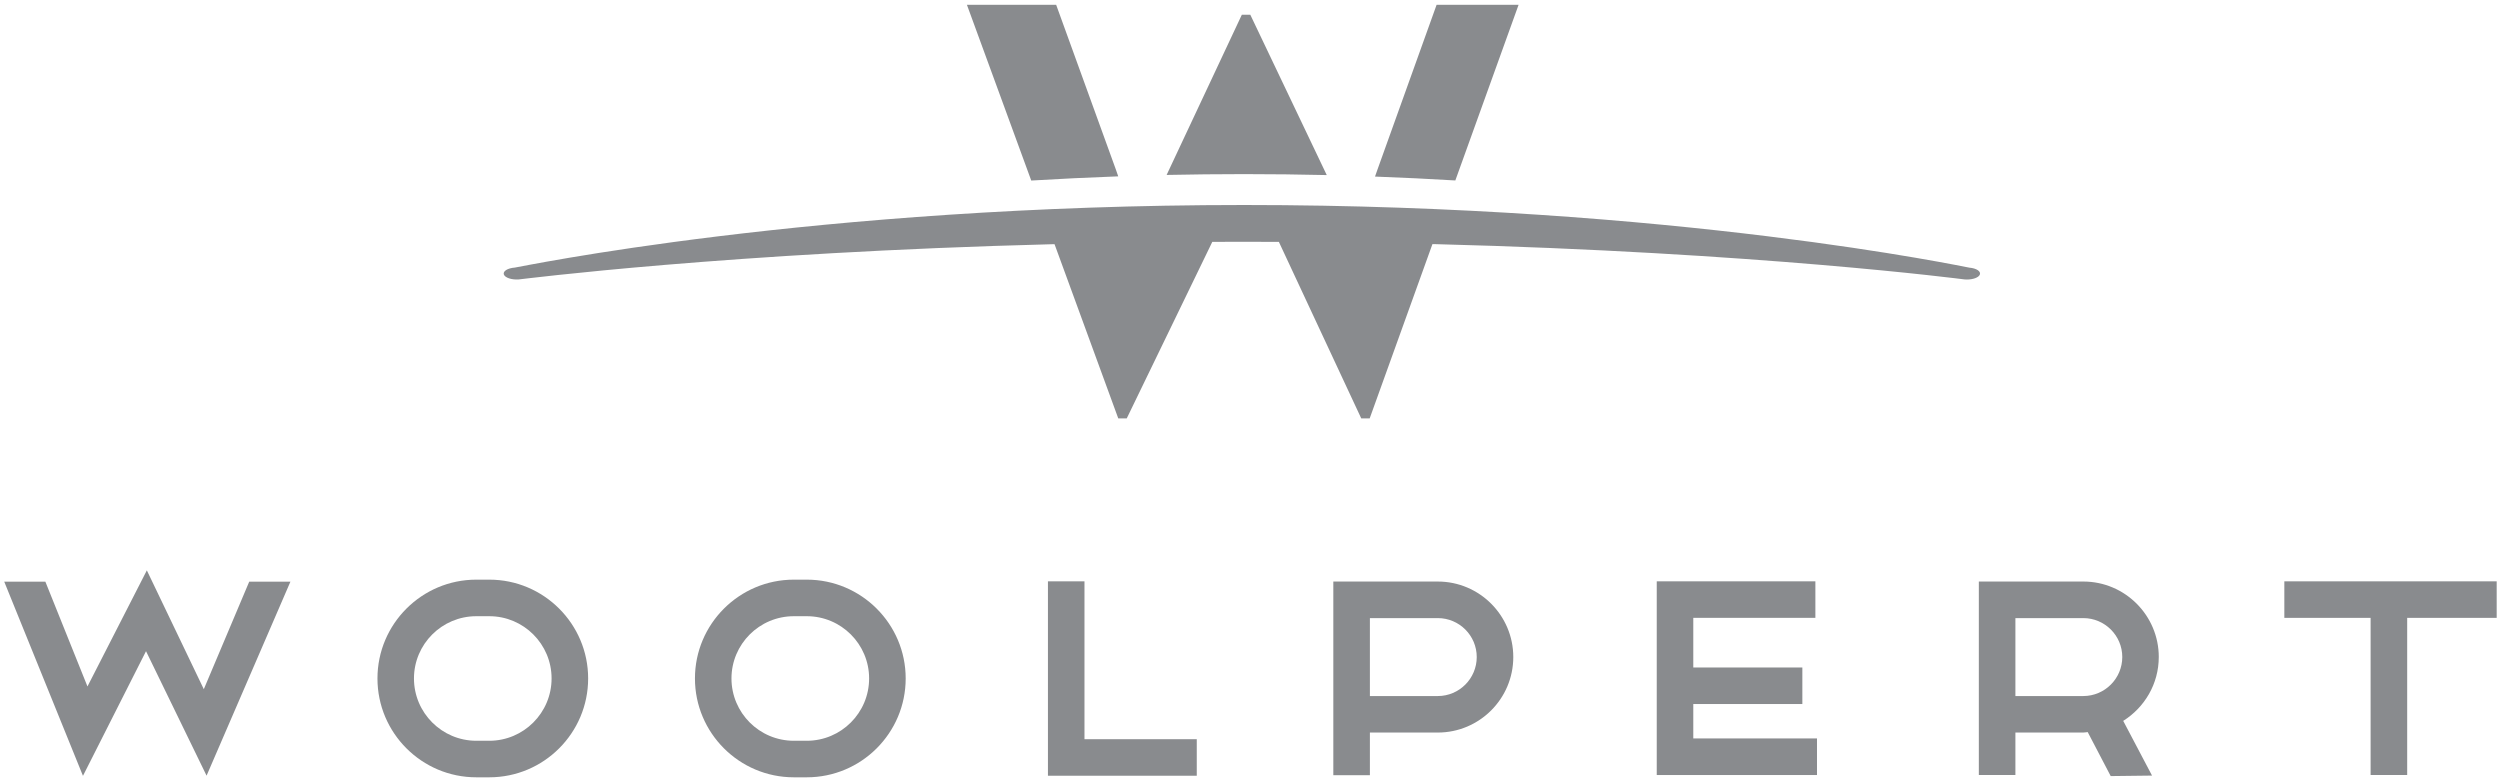
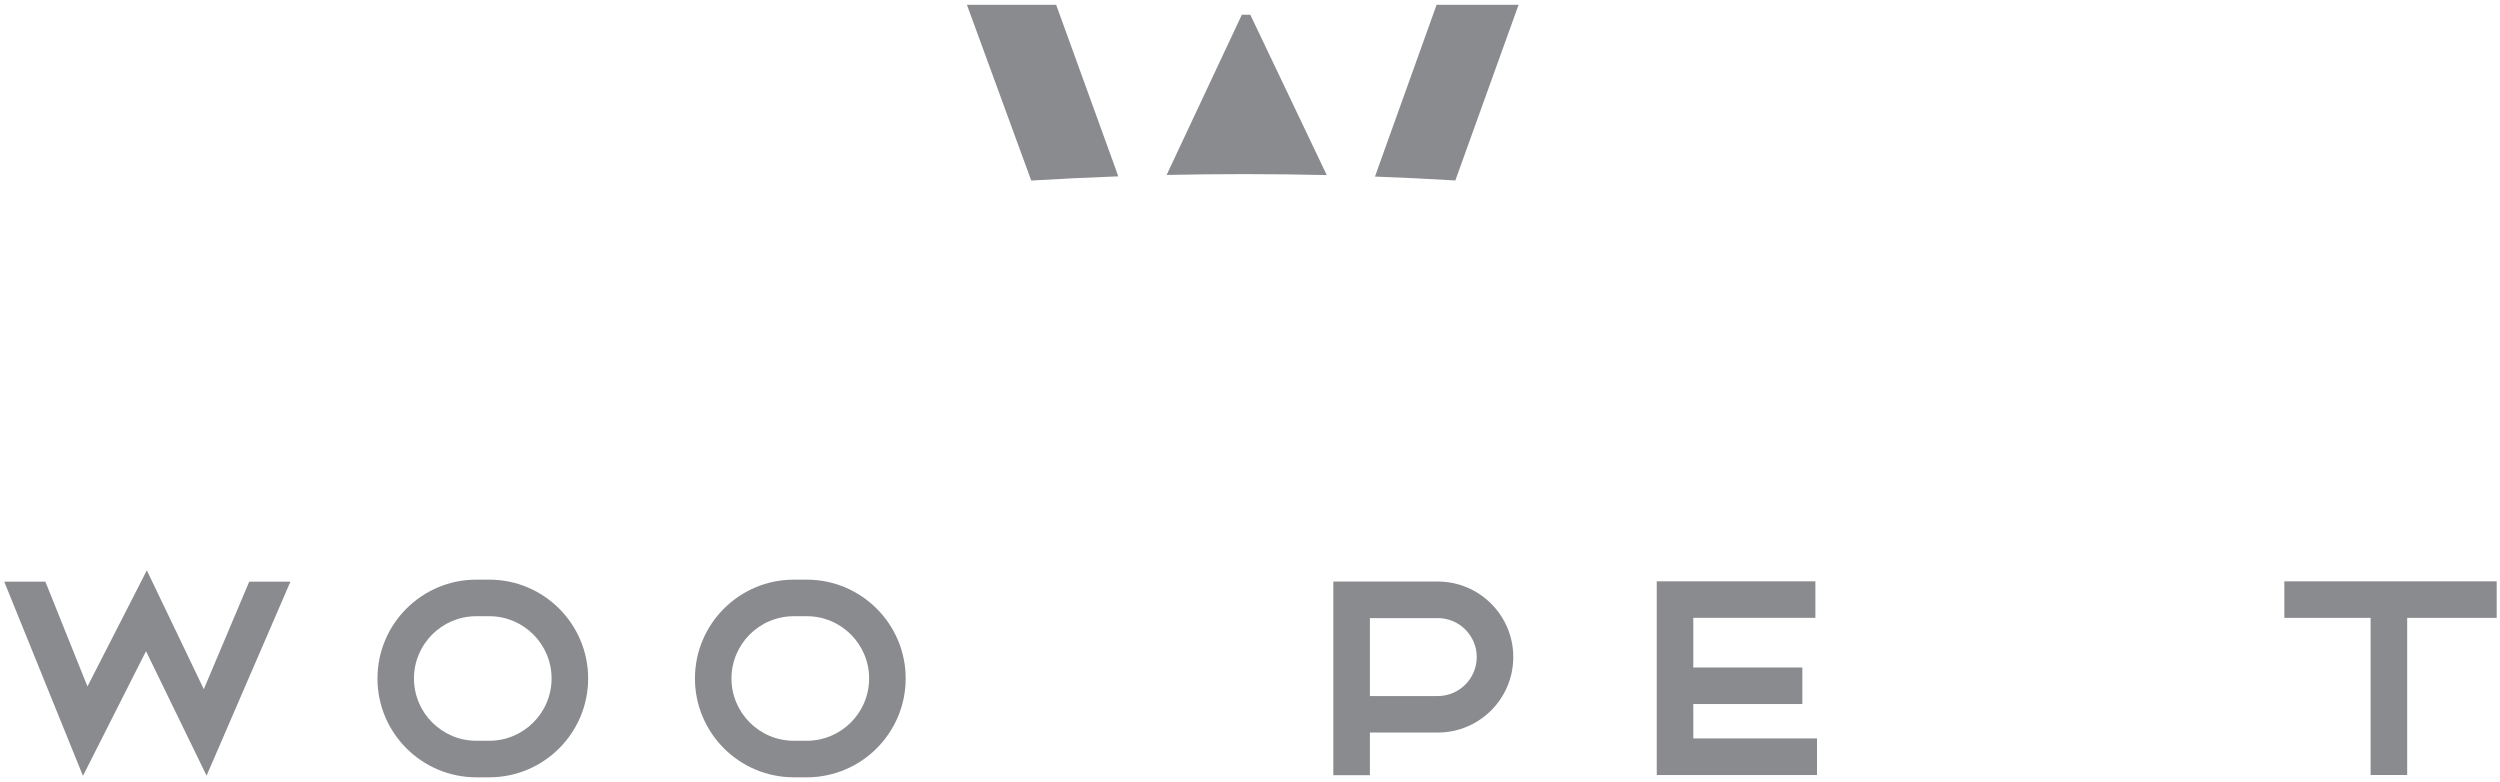
<svg xmlns="http://www.w3.org/2000/svg" xmlns:ns1="http://sodipodi.sourceforge.net/DTD/sodipodi-0.dtd" xmlns:ns2="http://www.inkscape.org/namespaces/inkscape" version="1.1" id="svg4518" xml:space="preserve" width="962.667" height="301" viewBox="0 0 962.667 301" ns1:docname="Woolpert Logo FINAL_2016_Gray.svg" ns2:version="0.92.3 (2405546, 2018-03-11)">
  <defs id="defs4522">
    <clipPath clipPathUnits="userSpaceOnUse" id="clipPath4534">
      <path d="M 0,225.75 H 722 V 0 H 0 Z" id="path4532" ns2:connector-curvature="0" />
    </clipPath>
  </defs>
  <ns1:namedview pagecolor="#ffffff" bordercolor="#666666" borderopacity="1" objecttolerance="10" gridtolerance="10" guidetolerance="10" ns2:pageopacity="0" ns2:pageshadow="2" ns2:window-width="1920" ns2:window-height="1027" id="namedview4520" showgrid="false" ns2:zoom="1.4958448" ns2:cx="481.33334" ns2:cy="150.5" ns2:window-x="-8" ns2:window-y="-8" ns2:window-maximized="1" ns2:current-layer="g4526" />
  <g id="g4526" ns2:groupmode="layer" ns2:label="Woolpert Logo FINAL_2013_Gray" transform="matrix(1.333,0,0,-1.333,0,301)">
    <g id="g4528" style="fill:#898b8e;fill-opacity:1">
      <g id="g4530" clip-path="url(#clipPath4534)" style="fill:#898b8e;fill-opacity:1">
        <g id="g4536" transform="translate(137.59,47.801)" style="fill:#898b8e;fill-opacity:1">
          <path d="m 0,0 c -9.929,0 -18.006,-8.064 -18.006,-17.98 0,-9.923 8.077,-18 18.006,-18 h 3.758 c 9.922,0 17.988,8.077 17.988,18 C 21.746,-8.064 13.68,0 3.758,0 Z M 3.758,-46.538 H 0 c -15.753,0 -28.552,12.802 -28.552,28.558 0,15.732 12.799,28.541 28.552,28.541 h 3.758 c 15.749,0 28.551,-12.809 28.551,-28.541 0,-15.756 -12.802,-28.558 -28.551,-28.558" style="fill:#898b8e;fill-opacity:1;fill-rule:evenodd;stroke:none" id="path4538" ns2:connector-curvature="0" />
        </g>
        <g id="g4540" transform="translate(229.316,47.801)" style="fill:#898b8e;fill-opacity:1">
          <path d="m 0,0 c -9.944,0 -18.014,-8.064 -18.014,-17.98 0,-9.923 8.07,-18 18.014,-18 h 3.746 c 9.932,0 18.002,8.077 18.002,18 C 21.748,-8.064 13.678,0 3.746,0 Z M 3.746,-46.538 H 0 c -15.758,0 -28.565,12.802 -28.565,28.558 0,15.732 12.807,28.541 28.565,28.541 h 3.746 c 15.749,0 28.565,-12.809 28.565,-28.541 0,-15.756 -12.816,-28.558 -28.565,-28.558" style="fill:#898b8e;fill-opacity:1;fill-rule:evenodd;stroke:none" id="path4542" ns2:connector-curvature="0" />
        </g>
        <g id="g4544" transform="translate(395.726,24.738)" style="fill:#898b8e;fill-opacity:1">
          <path d="m 0,0 h 19.614 c 6.202,0 11.249,5.059 11.249,11.268 0,6.207 -5.047,11.248 -11.249,11.248 H 0 Z m 0,-22.861 h -10.566 v 55.938 h 30.18 c 12.029,0 21.806,-9.779 21.806,-21.809 0,-12.037 -9.777,-21.812 -21.806,-21.812 H 0 Z" style="fill:#898b8e;fill-opacity:1;fill-rule:evenodd;stroke:none" id="path4546" ns2:connector-curvature="0" />
        </g>
        <g id="g4548" transform="translate(345.714,1.714)" style="fill:#898b8e;fill-opacity:1">
-           <path d="m 0,0 h -42.994 v 56.163 h 10.556 V 10.567 H 0 Z" style="fill:#898b8e;fill-opacity:1;fill-rule:evenodd;stroke:none" id="path4550" ns2:connector-curvature="0" />
-         </g>
+           </g>
        <g id="g4552" transform="translate(489.144,12.493)" style="fill:#898b8e;fill-opacity:1">
          <path d="M 0,0 V 9.939 H 31.507 V 20.494 H 0 V 34.836 H 35.27 V 45.384 H -10.556 V -10.571 H 35.736 V 0 Z" style="fill:#898b8e;fill-opacity:1;fill-rule:evenodd;stroke:none" id="path4554" ns2:connector-curvature="0" />
        </g>
        <g id="g4556" transform="translate(582.195,47.254)" style="fill:#898b8e;fill-opacity:1">
-           <path d="m 0,0 h 19.611 c 6.201,0 11.263,-5.041 11.263,-11.244 0,-6.213 -5.062,-11.272 -11.263,-11.272 H 0 Z m 41.416,-11.244 c 0,12.026 -9.776,21.806 -21.805,21.806 H -10.564 V -45.332 H 0 v 12.269 h 19.611 c 0.437,0 0.846,0.109 1.277,0.133 l 6.641,-12.707 11.939,0.144 -8.324,15.801 c 6.144,3.863 10.271,10.657 10.271,18.448 z" style="fill:#898b8e;fill-opacity:1;fill-rule:evenodd;stroke:none" id="path4558" ns2:connector-curvature="0" />
-         </g>
+           </g>
        <g id="g4560" transform="translate(25.266,27.508)" style="fill:#898b8e;fill-opacity:1">
          <path d="M 0,0 -12.161,30.267 H -24.043 L -1.3,-25.822 16.914,10.192 34.408,-25.771 58.628,30.267 H 46.726 L 33.607,-0.792 17.153,33.538 Z" style="fill:#898b8e;fill-opacity:1;fill-rule:evenodd;stroke:none" id="path4562" ns2:connector-curvature="0" />
        </g>
        <g id="g4564" transform="translate(322.332,176.866)" style="fill:#898b8e;fill-opacity:1">
          <path d="m 0,0 -17.236,47.554 h -25.779 l 18.579,-50.767 c 8.121,0.483 16.497,0.897 25.129,1.208 C 0.462,-1.335 0.236,-0.626 0,0" style="fill:#898b8e;fill-opacity:1;fill-rule:evenodd;stroke:none" id="path4566" ns2:connector-curvature="0" />
        </g>
        <g id="g4568" transform="translate(383.263,175.231)" style="fill:#898b8e;fill-opacity:1">
          <path d="m 0,0 -22.086,46.323 h -2.442 L -46.257,0.041 c 7.31,0.151 14.747,0.238 22.365,0.238 C -15.748,0.279 -7.781,0.18 0,0" style="fill:#898b8e;fill-opacity:1;fill-rule:evenodd;stroke:none" id="path4570" ns2:connector-curvature="0" />
        </g>
        <g id="g4572" transform="translate(438.676,224.416)" style="fill:#898b8e;fill-opacity:1">
          <path d="m 0,0 h -23.683 l -17.065,-47.549 c -0.237,-0.637 -0.478,-1.364 -0.723,-2.069 7.955,-0.292 15.703,-0.67 23.2,-1.12 z" style="fill:#898b8e;fill-opacity:1;fill-rule:evenodd;stroke:none" id="path4574" ns2:connector-curvature="0" />
        </g>
        <g id="g4576" transform="translate(303.954,155.258)" style="fill:#898b8e;fill-opacity:1">
-           <path d="m 0,0 c -93.409,-2.392 -153.314,-10.121 -154.094,-10.173 -2.077,-0.151 -4,0.506 -4.314,1.446 -0.314,0.946 1.109,1.823 3.177,1.978 0.93,0.063 86.199,18.078 210.649,18.078 124.497,0 208.768,-18.026 209.519,-18.098 2.058,-0.175 3.412,-1.08 3.024,-2.013 -0.338,-0.836 -1.918,-1.415 -3.713,-1.415 -0.229,0 -0.466,0.016 -0.7,0.028 -0.619,0.065 -59.629,7.792 -152.864,10.189 h -0.852 L 91.708,-50.317 H 89.272 L 65.476,0.678 h -1.165 c -3.329,0.015 -5.509,0.027 -8.893,0.027 -3.094,0 -5.219,-0.012 -8.25,-0.023 H 46.246 L 21.529,-50.317 H 19.083 L 0.676,0 Z" style="fill:#898b8e;fill-opacity:1;fill-rule:evenodd;stroke:none" id="path4578" ns2:connector-curvature="0" />
-         </g>
+           </g>
        <g id="g4580" transform="translate(695.369,57.877)" style="fill:#898b8e;fill-opacity:1">
          <path d="m 0,0 h -10.567 -24.92 v -10.548 h 24.92 V -55.955 H 0 v 45.407 H 25.854 V 0 Z" style="fill:#898b8e;fill-opacity:1;fill-rule:evenodd;stroke:none" id="path4582" ns2:connector-curvature="0" />
        </g>
      </g>
    </g>
  </g>
</svg>